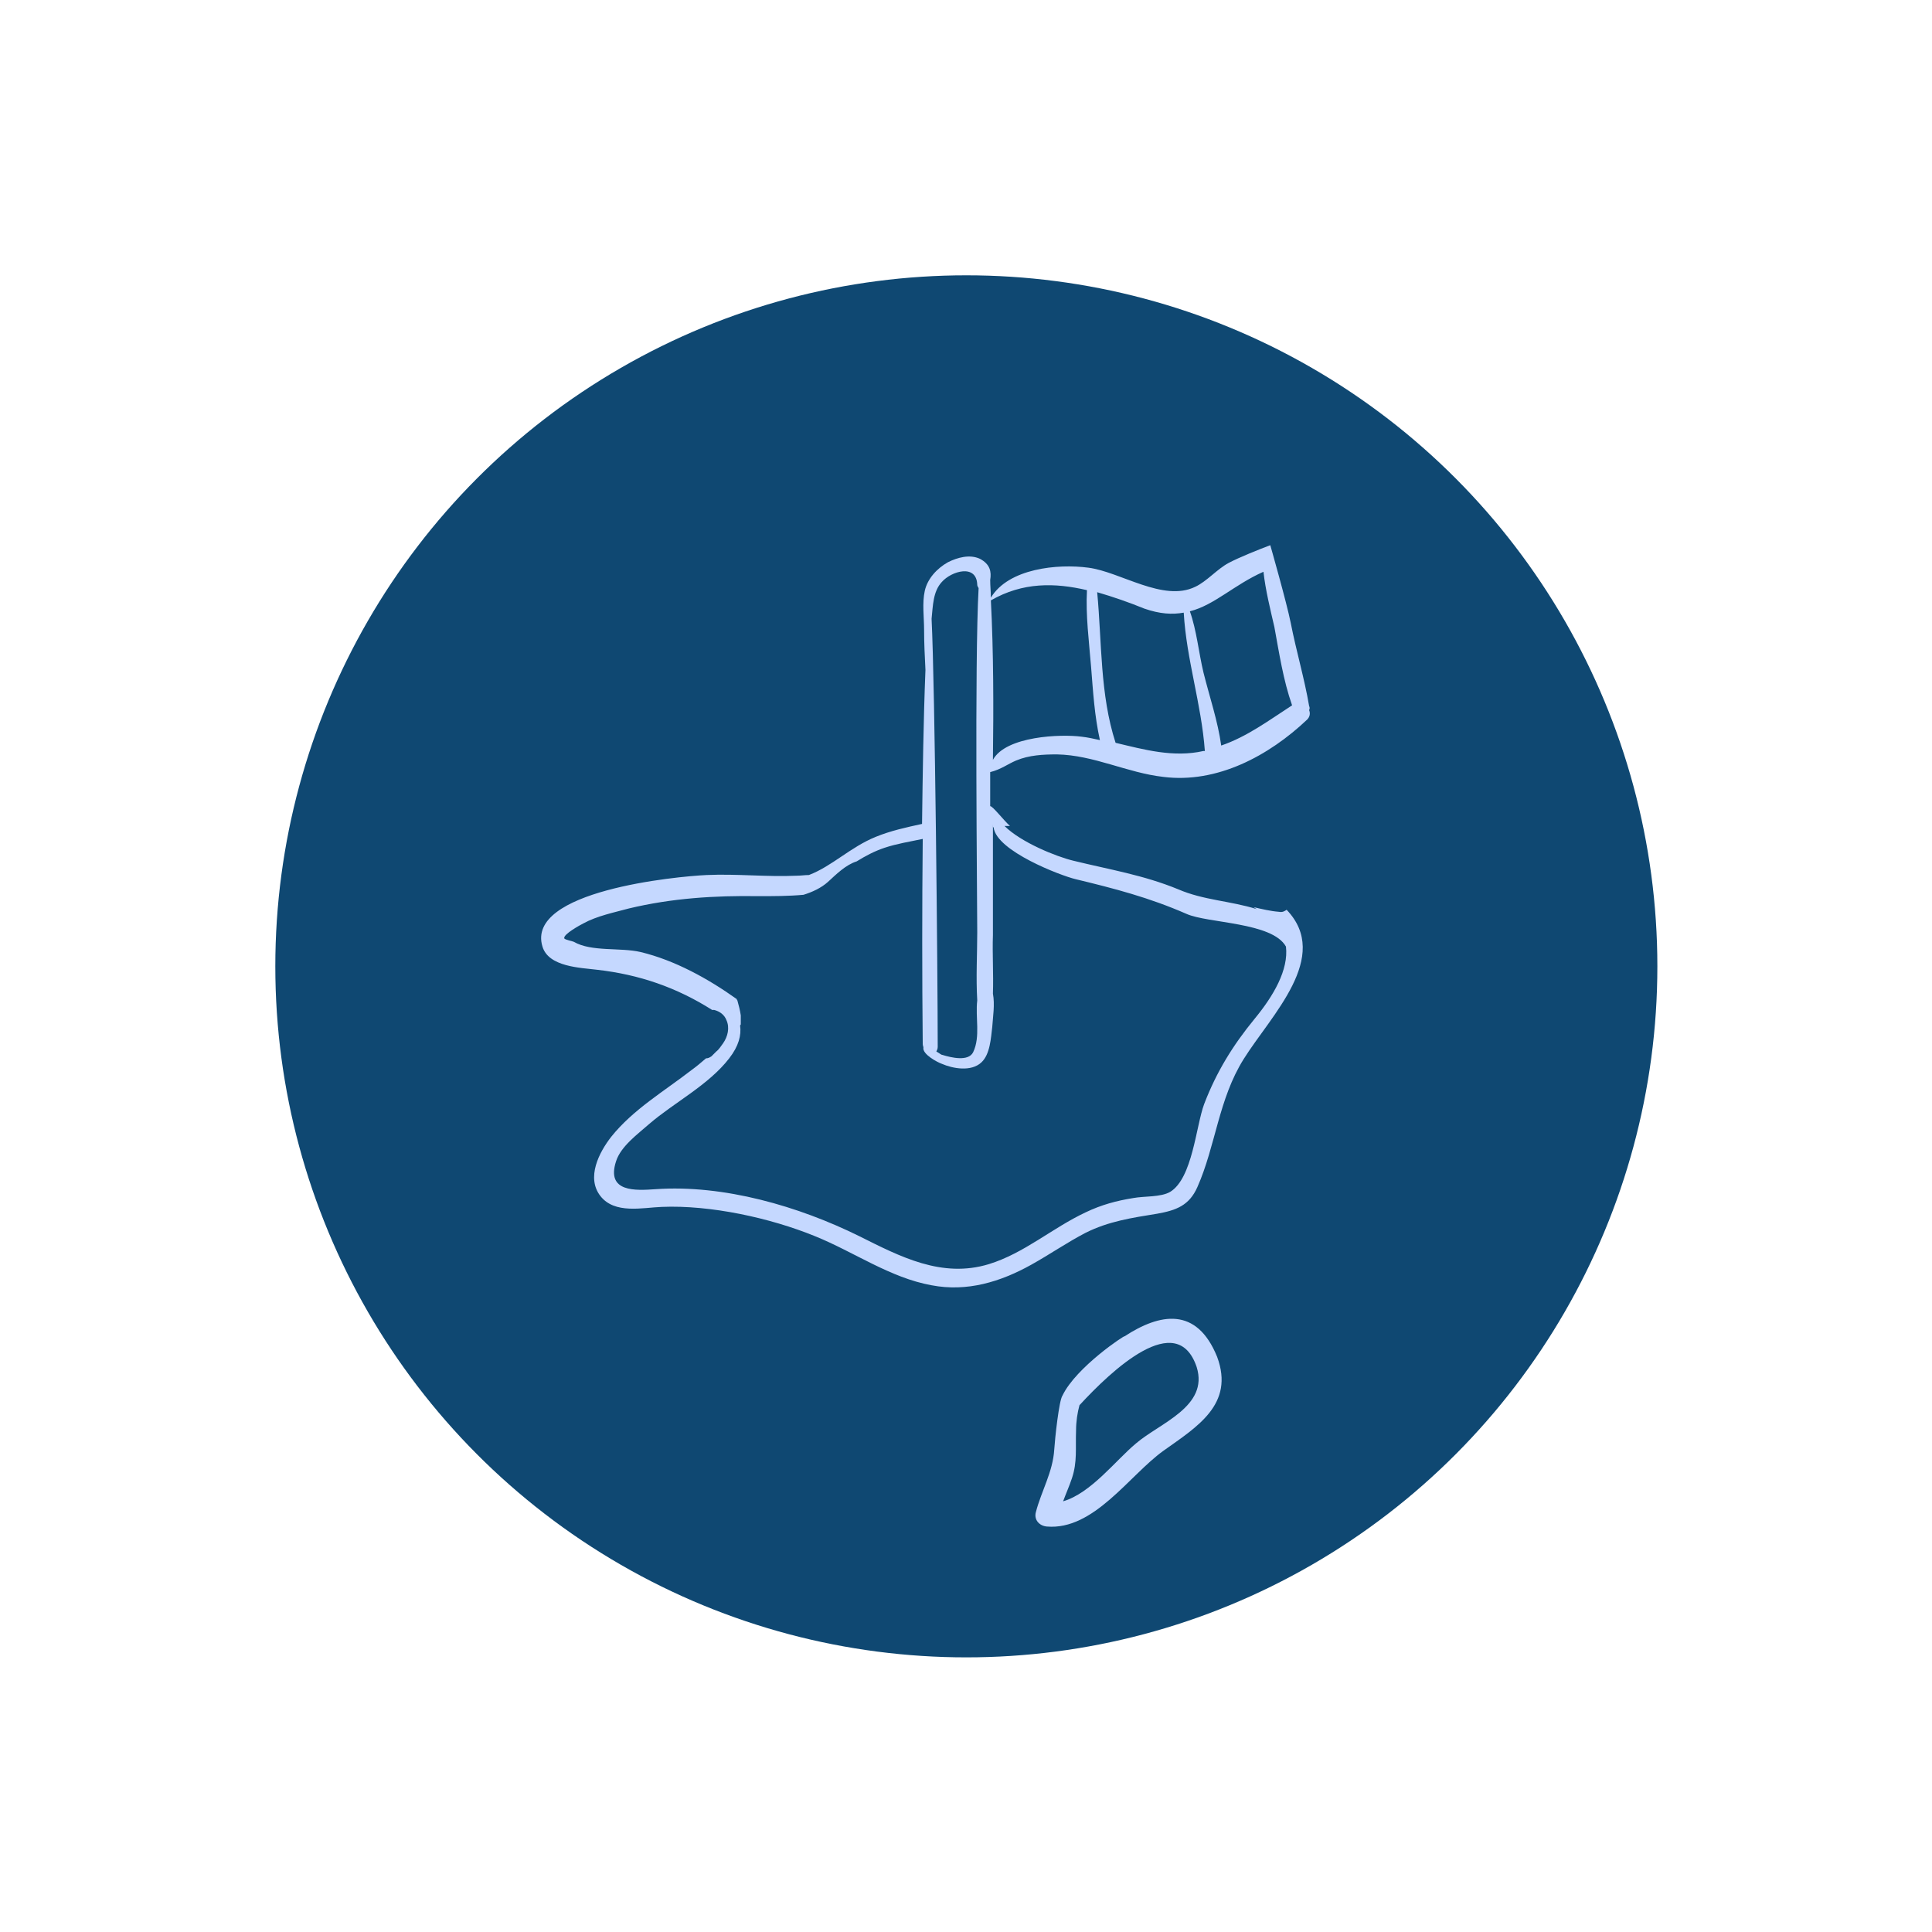
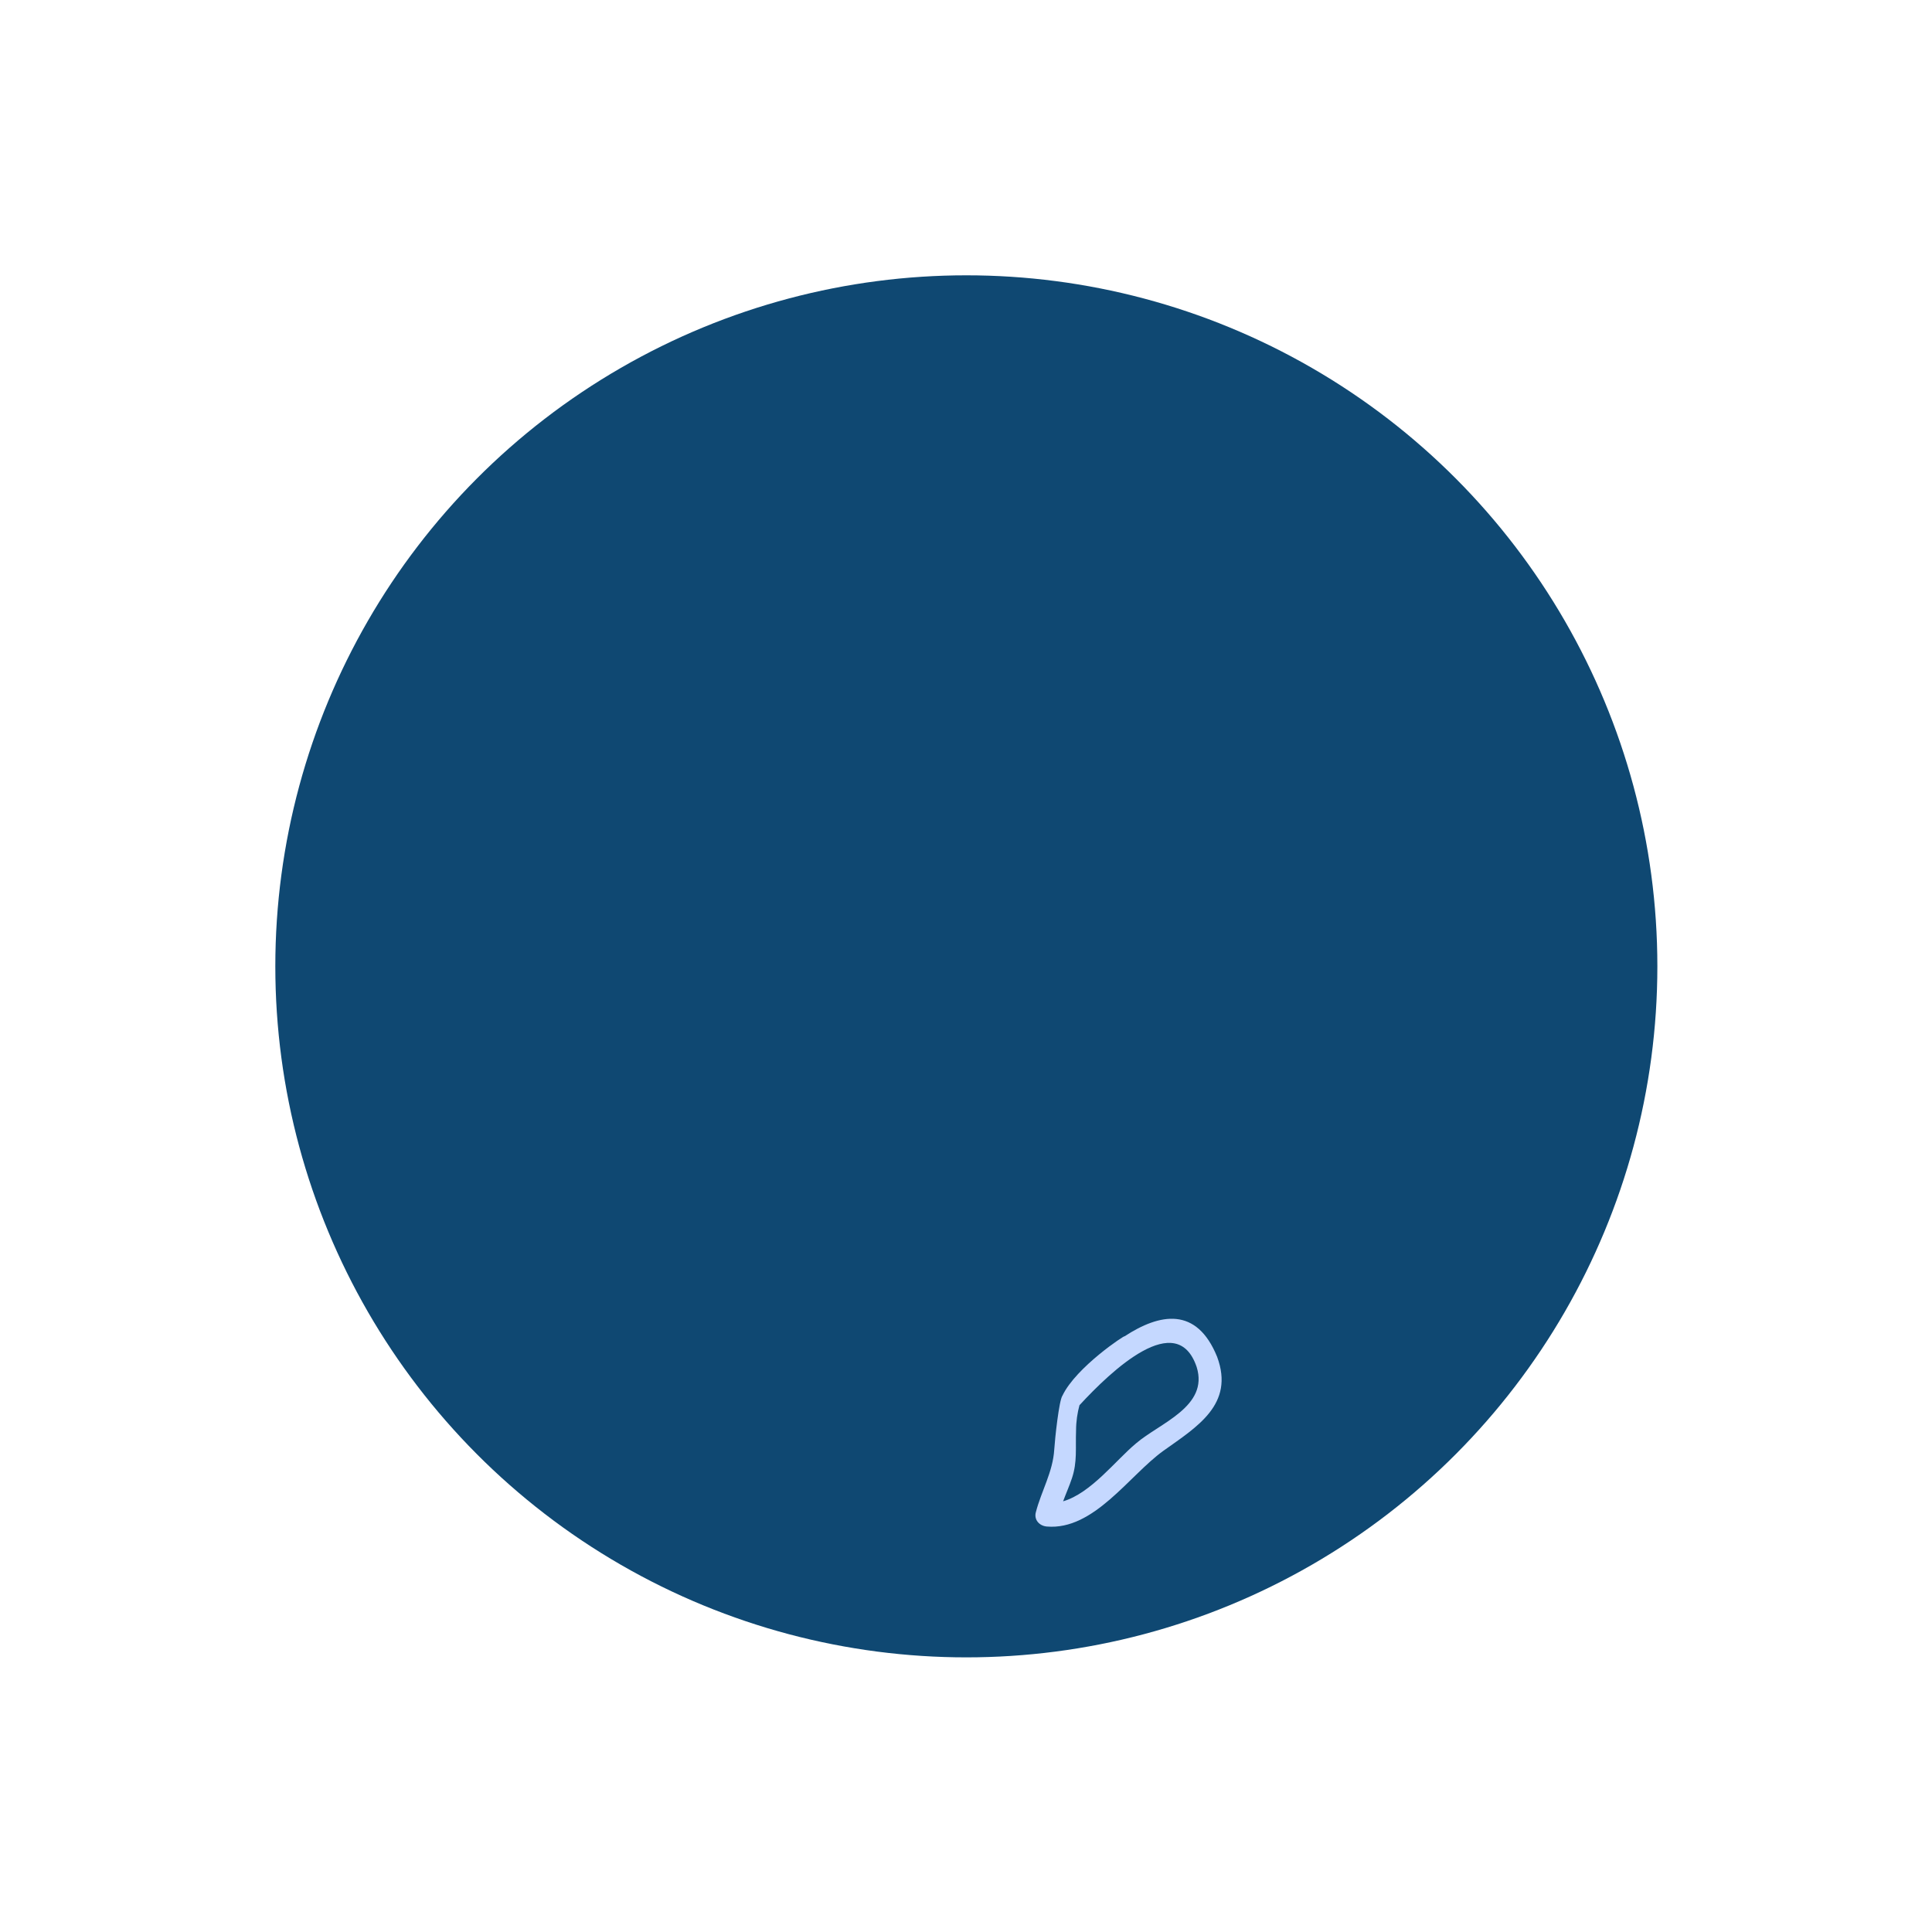
<svg xmlns="http://www.w3.org/2000/svg" version="1.1" id="Calque_1" x="0px" y="0px" viewBox="0 0 283.5 283.5" style="enable-background:new 0 0 283.5 283.5;" xml:space="preserve">
  <style type="text/css">
	.st0{fill:#0F4872;}
	.st1{fill:#C5D8FF;}
</style>
  <g>
    <circle class="st0" cx="141.8" cy="141.8" r="101.4" />
-     <path class="st1" d="M149.1,111.6c1.9-0.8,4-0.9,6-0.9c5.4,0.1,10.3,2.7,15.6,3.3c7.9,1,15.5-3.1,21.1-8.4c0.4-0.4,0.5-0.9,0.3-1.4   c0.1-0.2,0.1-0.4,0-0.6c-0.7-4.1-1.9-8.1-2.7-12.2c-0.6-3-3-11.4-3-11.4c-1.6,0.6-4.6,1.8-6.1,2.6c-1.7,0.9-3.2,2.7-4.9,3.5   c-4.7,2.3-11-2.2-15.7-2.8c-4.5-0.6-11.7,0.1-14.3,4.4c0-0.9-0.1-1.7-0.1-2.6c0.2-1.2,0-2.3-1.5-3.1c-1.5-0.7-3.3-0.2-4.7,0.5   c-1.6,0.9-3,2.4-3.4,4.2c-0.4,1.8-0.1,3.9-0.1,5.7c0,2,0.1,3.9,0.2,5.9c-0.3,7.5-0.4,15.1-0.5,22.6c-2.3,0.5-4.6,1-6.8,1.9   c-3.7,1.5-6.4,4.3-9.8,5.6c-0.6,0-1.2,0.1-1.8,0.1c-4.4,0.2-8.8-0.3-13.2-0.1c-4.4,0.2-26.6,2.3-24.1,10.5c0.9,3,5.6,3.1,8,3.4   c6.2,0.7,11.7,2.6,16.9,5.9l0,0c0.1,0,0.2,0,0.3,0c0.8,0.2,1.5,0.7,1.8,1.5c0.5,1.1,0.2,2.4-0.5,3.4c-0.3,0.4-0.6,0.9-1,1.2   c-0.2,0.2-0.5,0.5-0.7,0.7c-0.3,0.2-0.5,0.3-0.8,0.3c-0.7,0.6-1.4,1.2-2.1,1.7c-4,3.1-8.6,5.8-11.8,9.8c-1.8,2.3-3.7,6-1.6,8.7   c2.1,2.7,6.2,1.7,9,1.6c7.1-0.3,15.9,1.6,22.5,4.3c5.7,2.3,11,6.1,17.1,7.2c5.2,1,10.1-0.5,14.6-3c2.7-1.5,5.3-3.3,8-4.7   c3.4-1.7,6.8-2.2,10.5-2.8c2.8-0.5,4.7-1.2,5.9-3.9c2.7-6.1,3.1-12.9,6.8-18.8c4-6.4,12.9-15,6.3-21.9c-0.3,0.2-0.6,0.4-1.1,0.3   c-1.3-0.1-2.5-0.4-3.8-0.7c0.1,0,0.1,0.1,0.2,0.1c0.1,0.1,0.2,0.1,0.3,0.2c-3.8-1.2-7.8-1.3-11.5-2.9c-5.1-2.1-10.1-2.9-15.4-4.2   c-2.5-0.6-7.7-2.7-10.1-5.1c0.3,0,0.5,0,0.8,0c-0.9-0.8-2.6-3-2.9-2.9c0-1.7,0-3.3,0-5C146.9,112.9,147.9,112.1,149.1,111.6z    M185.4,83.9c0.3,2.7,1,5.5,1.6,8.1c0.7,3.8,1.3,7.8,2.6,11.5c-3.4,2.2-6.6,4.6-10.4,5.9c-0.5-3.6-1.7-7.1-2.6-10.7   c-0.7-2.9-1-6.2-2-9C178.2,88.8,181.1,85.8,185.4,83.9z M167.9,89.3c2.3,0.8,4.1,0.9,5.8,0.6c0.4,6.9,2.6,13.4,3.1,20.3   c-0.1,0-0.1,0-0.2,0c-4.4,1-8.7-0.2-12.9-1.2l0,0c-2.3-7.1-2-14.7-2.7-22.1C163.4,87.6,165.7,88.4,167.9,89.3z M138.2,85.4   c1.4-1.6,5.1-2.7,5.2,0.4c0,0.2,0.1,0.3,0.2,0.5c-0.6,10.8-0.2,45.5-0.2,50.5c0,3.2-0.2,6.6,0,10c-0.3,2.5,0.5,5.3-0.6,7.6   c-0.7,1.4-3.2,0.8-4.5,0.4c-0.2,0-0.5-0.3-0.9-0.5c0.1-0.2,0.2-0.4,0.2-0.7c0-10.2-0.4-52.9-0.9-62.8   C136.9,88.9,136.9,86.8,138.2,85.4z M145.8,121.4c0.4,3.5,9.9,7.1,12,7.6c5.8,1.4,10.8,2.7,16.3,5.1c3.1,1.4,12.6,1.2,14.6,4.8   c0.4,3.4-1.8,7.2-4.6,10.6c-3.2,3.9-5.6,7.8-7.4,12.5c-1.2,3.2-1.7,10.9-5,12.9c-1.4,0.8-3.8,0.6-5.4,0.9c-2.5,0.4-4.7,1-7,2.1   c-4.9,2.3-9,6-14.2,7.6c-6.9,2.1-13-1.1-19-4.1c-8.9-4.4-19.9-7.6-29.9-6.9c-2.9,0.2-7.3,0.5-5.8-4.1c0.7-2.2,3.2-4,4.9-5.5   c3.6-3.1,8.7-5.7,11.7-9.6c1.4-1.8,1.8-3.4,1.6-4.8c0-0.1,0.1-0.1,0.1-0.2c0-0.1,0-0.1,0-0.2c0-0.2,0-0.4,0-0.6v-0.1   c0-0.1,0-0.2,0-0.4c-0.1-0.7-0.3-1.5-0.5-2.2c0,0-0.1-0.1-0.1-0.2c-4.2-3-9.1-5.7-14.1-6.9c-3-0.7-7.2,0-9.8-1.5   c-0.2-0.1-1.3-0.3-1.4-0.5c-0.2-0.6,2.4-2,2.8-2.2c2-1.1,4.5-1.6,6.7-2.2c6.3-1.5,12.5-1.9,19-1.8c2.2,0,4.4,0,6.6-0.2   c1.3-0.4,2.6-1,3.6-1.9c1.2-1.1,2.6-2.5,4.2-3c1.3-0.8,2.6-1.5,4.1-2c1.8-0.6,3.7-0.9,5.6-1.3c-0.1,10-0.1,20.1,0,30.1   c0,0.2,0.1,0.4,0.1,0.5c-0.2,1,2.1,2.2,2.7,2.4c1.6,0.7,4.3,1.2,5.8-0.2c1.3-1.2,1.4-3.6,1.6-5.2c0.1-1.5,0.4-3.3,0.1-4.9   c0.1-2.9-0.1-5.8,0-8.6c0-5.4,0-10.9,0-16.3C145.7,121.4,145.7,121.4,145.8,121.4z M145.4,88.1c4.7-2.7,9.4-2.6,14.1-1.5   c-0.2,3.7,0.3,7.5,0.6,11.2s0.5,7.2,1.3,10.8c-0.9-0.2-1.8-0.4-2.7-0.5c-3-0.4-11.1-0.1-13,3.4C145.8,103.8,145.8,95.8,145.4,88.1z   " />
    <path class="st1" d="M178.6,199.1c-3-7.4-8.4-6.4-13.6-3c0.2-0.3-7.1,4.5-9.1,8.7c-0.5,0.7-1.1,6.3-1.2,7.9   c-0.2,3.3-1.9,6.1-2.7,9.2c-0.3,1.1,0.5,2,1.6,2.1c6.9,0.6,12.1-7.5,17.1-11.1C175.6,209.4,181.2,206.1,178.6,199.1z M166.7,211.8   c-3,2.5-6.6,7.3-10.7,8.5c0.4-1.1,0.9-2.2,1.3-3.4c0.8-2.4,0.5-4.4,0.6-7c0-1.3,0.2-2.6,0.5-3.7c4.7-5.1,14.3-14.2,17.2-5.6   C177.4,206.4,170.2,208.8,166.7,211.8z" />
  </g>
</svg>